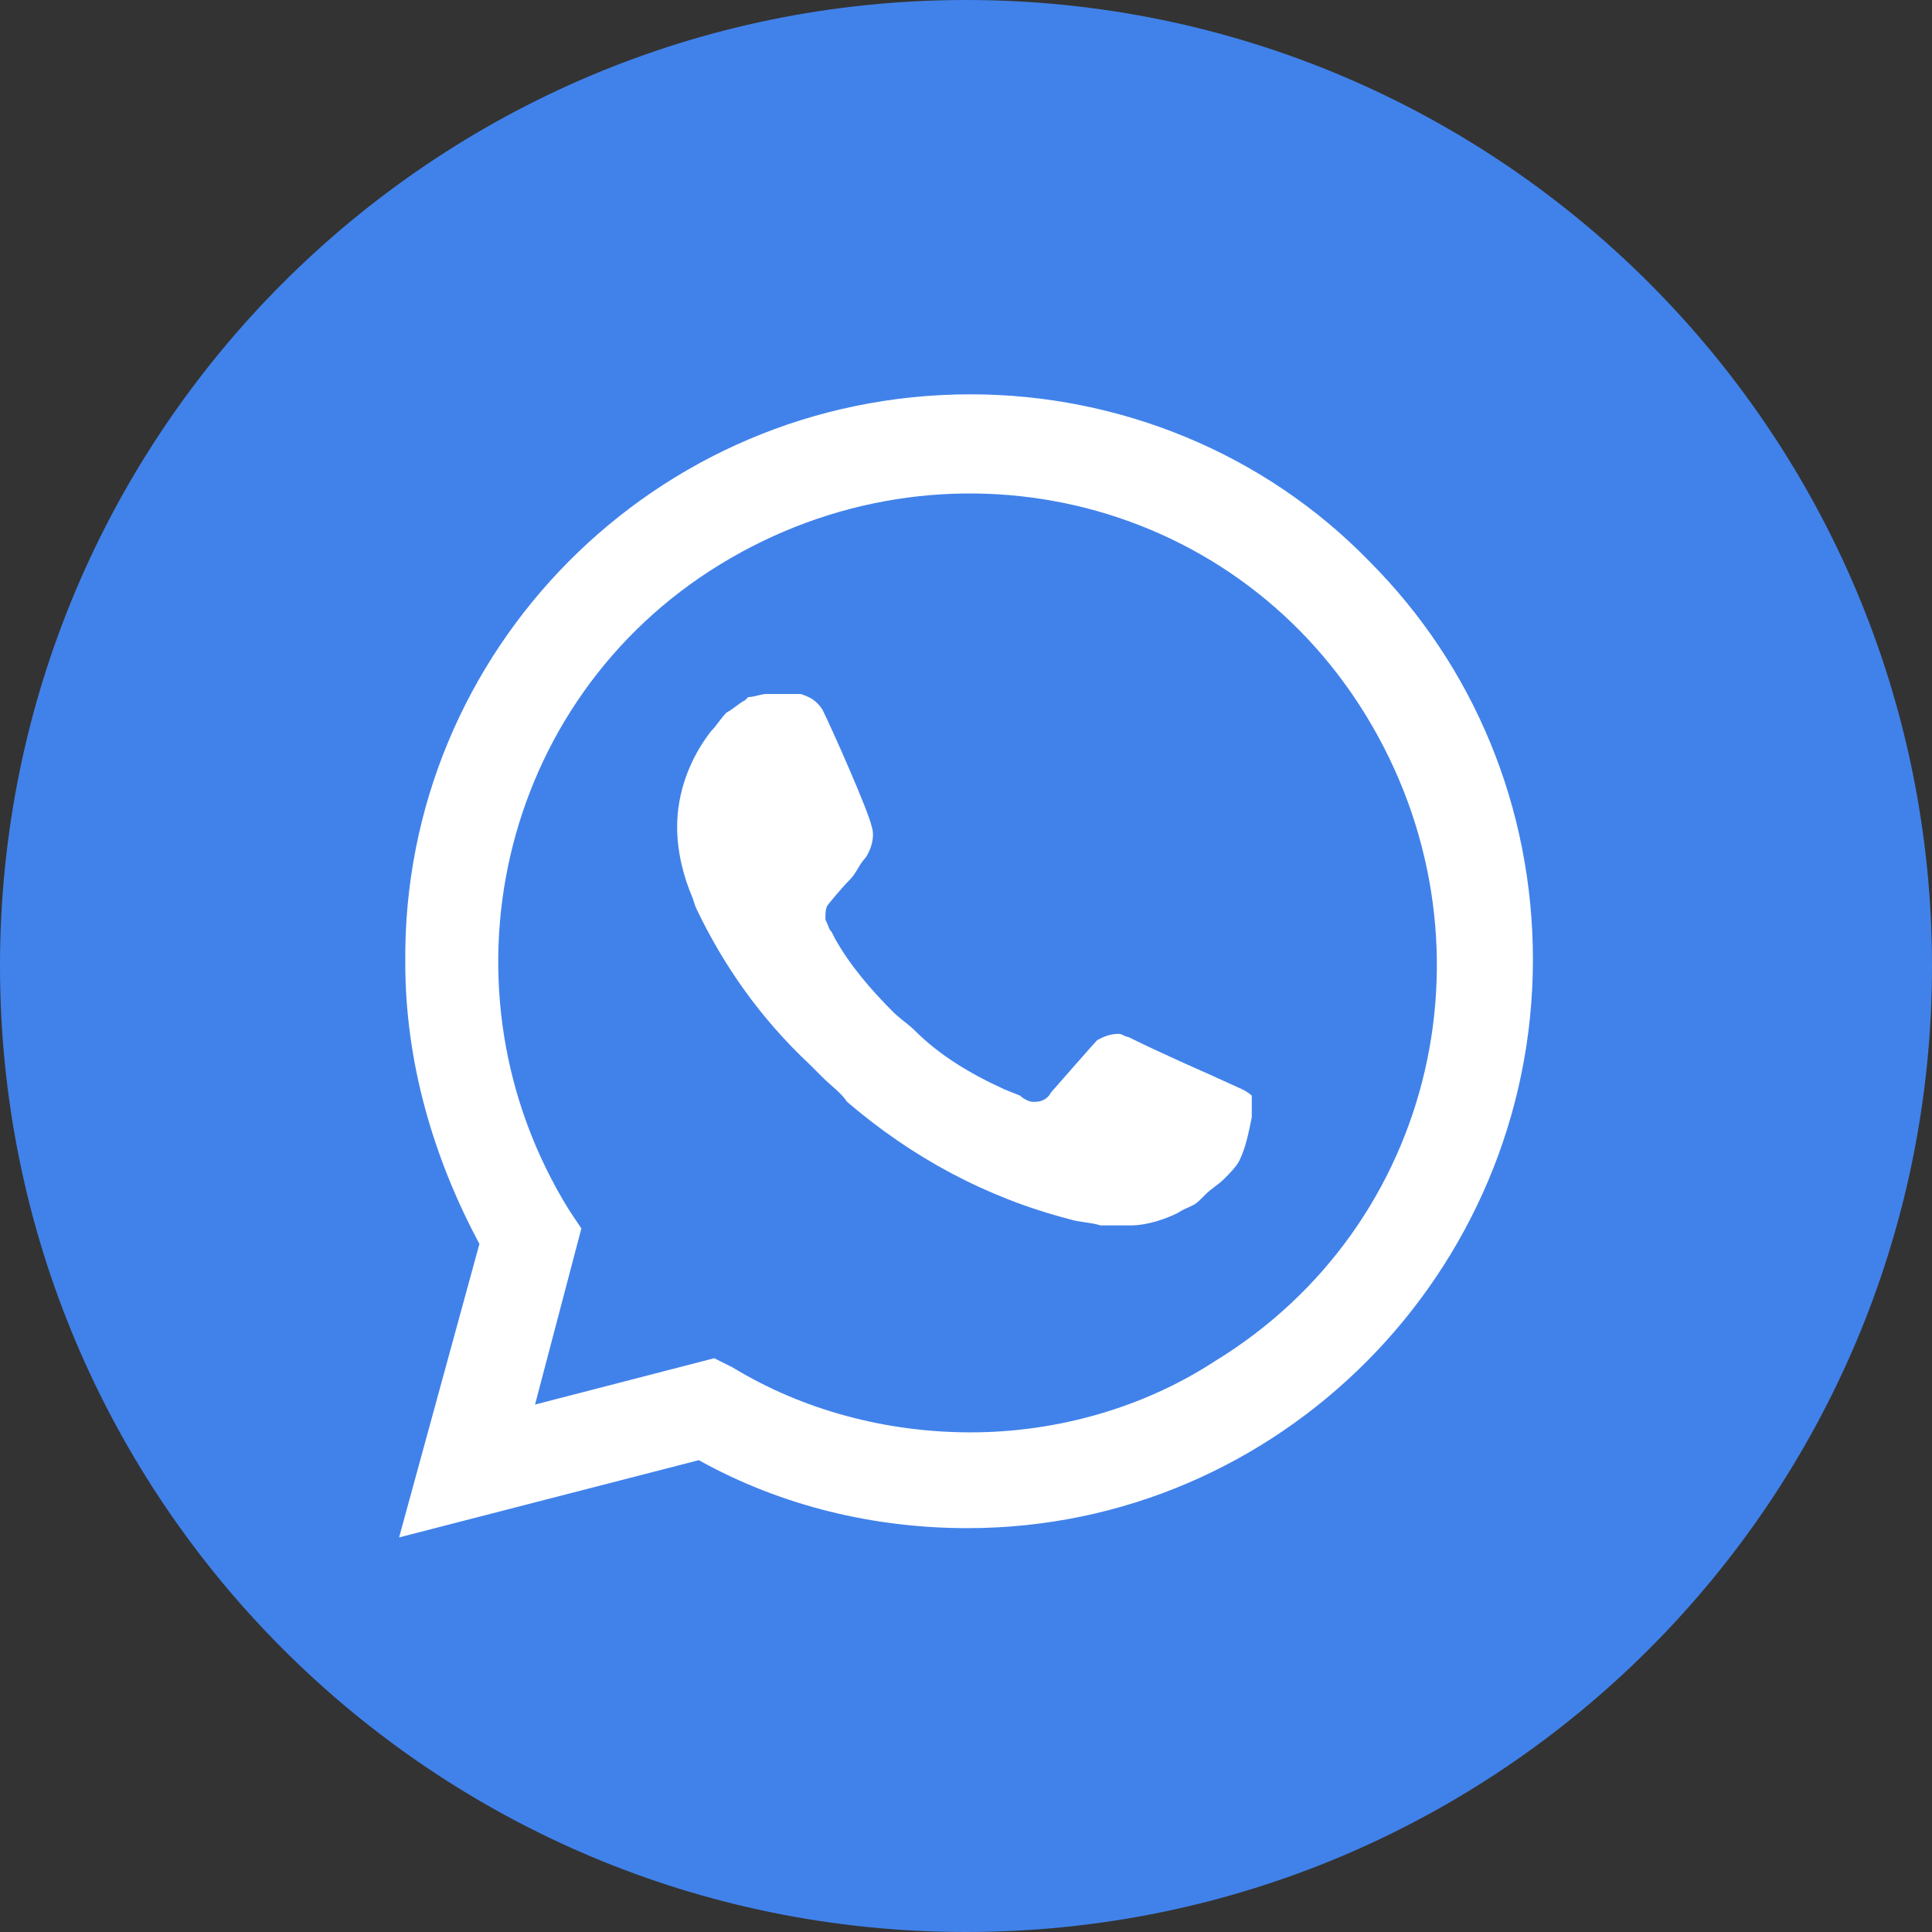
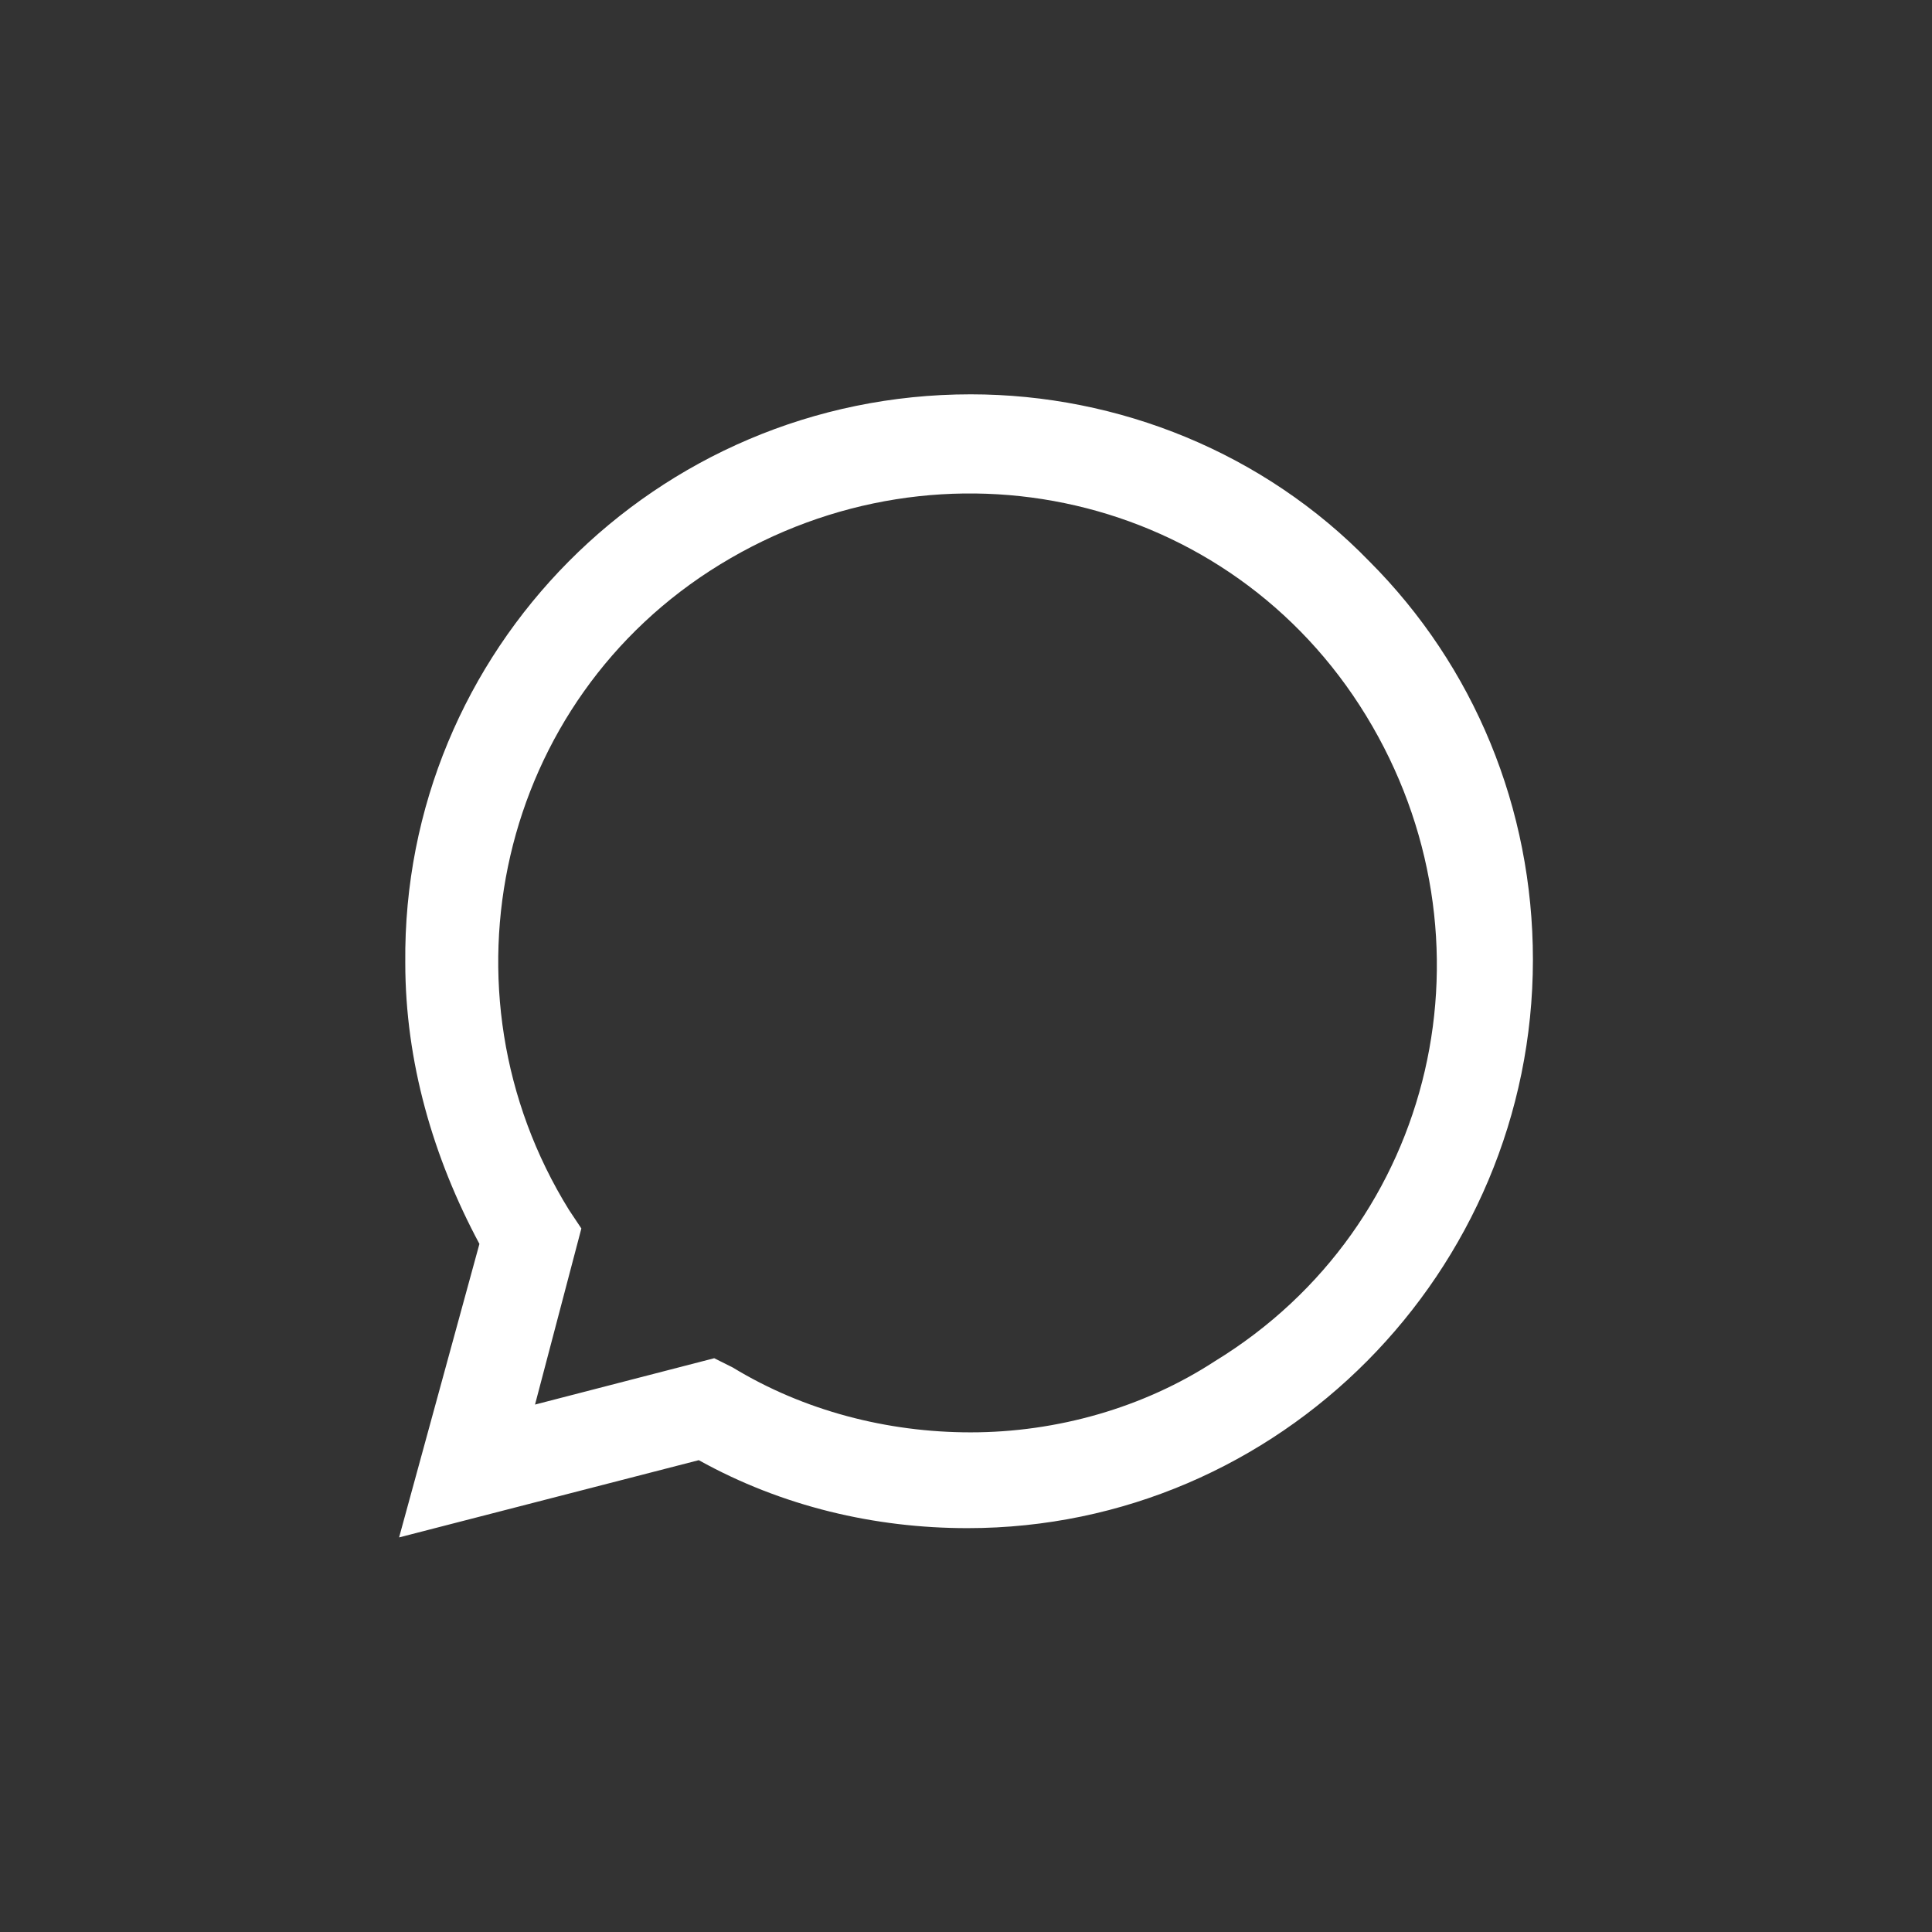
<svg xmlns="http://www.w3.org/2000/svg" width="500" height="500" viewBox="0 0 500 500" fill="none">
  <rect x="0" y="0" width="500" height="500" fill="#333333" stroke="none" />
  <g clip-path="url(#clip0_4464_2011)">
-     <path d="M250 500C388.071 500 500 388.071 500 250C500 111.929 388.071 0 250 0C111.929 0 0 111.929 0 250C0 388.071 111.929 500 250 500Z" fill="#4182EA" />
    <path d="M354.338 145.225C327.155 117.242 289.575 102.051 251.2 102.051C169.645 102.051 104.085 168.411 104.885 249.165C104.885 274.747 112.081 299.539 124.074 321.923L103.285 397.88L180.842 377.891C202.426 389.885 226.413 395.483 250.399 395.483C331.152 395.483 396.717 329.123 396.717 248.365C396.717 209.188 381.522 172.409 354.338 145.225ZM314.363 352.304C295.974 364.298 273.584 370.692 251.2 370.692C229.611 370.692 208.025 365.102 189.633 353.905L184.839 351.508L138.464 363.501L150.457 317.927L147.26 313.132C112.081 256.361 128.872 181.205 186.436 146.027C244.004 110.848 318.36 127.639 353.539 185.203C388.721 242.771 371.93 317.13 314.363 352.304Z" fill="white" />
-     <path d="M312.763 277.949C312.763 277.949 299.971 272.35 291.974 268.352C291.175 268.352 290.375 267.557 289.574 267.557C287.177 267.557 285.576 268.352 283.98 269.156C283.98 269.156 283.179 269.953 271.986 282.743C271.186 284.343 269.585 285.147 267.988 285.147H267.188C266.387 285.147 264.791 284.344 263.991 283.547L259.993 281.946C251.197 277.949 243.2 273.155 236.807 266.753C235.207 265.159 232.809 263.558 231.208 261.959C225.609 256.361 220.015 249.965 216.018 242.771L215.217 241.17C214.417 240.37 214.417 239.573 213.617 237.973C213.617 236.372 213.617 234.775 214.418 233.975C214.418 233.975 217.616 229.977 220.016 227.58C221.613 225.979 222.414 223.582 224.014 221.981C225.61 219.584 226.411 216.382 225.61 213.986C224.814 209.988 215.218 188.399 212.822 183.605C211.221 181.204 209.619 180.403 207.224 179.607H204.827C203.226 179.607 200.829 179.607 198.428 179.607C196.831 179.607 195.23 180.403 193.63 180.403L192.834 181.204C191.234 182.004 189.632 183.605 188.036 184.401C186.436 186.002 185.635 187.603 184.038 189.199C178.439 196.394 175.242 205.19 175.242 213.986C175.242 220.38 176.842 226.779 179.239 232.374L180.041 234.774C187.235 249.964 196.832 263.557 209.62 275.551L212.823 278.745C215.219 281.149 217.617 282.743 219.218 285.147C236.009 299.539 255.197 309.93 276.786 315.528C279.183 316.325 282.38 316.325 284.78 317.128C287.178 317.128 290.376 317.128 292.777 317.128C296.775 317.128 301.568 315.528 304.77 313.928C307.166 312.326 308.768 312.326 310.364 310.725L311.965 309.132C313.561 307.532 315.163 306.727 316.763 305.134C318.359 303.534 319.96 301.933 320.76 300.332C322.357 297.139 323.158 293.141 323.958 289.144C323.958 287.543 323.958 285.145 323.958 283.545C323.958 283.547 323.157 282.742 321.556 281.945L312.763 277.949Z" fill="white" />
  </g>
  <defs>
    <clipPath id="clip0_4464_2011">
      <rect width="500" height="500" fill="white" />
    </clipPath>
  </defs>
</svg>